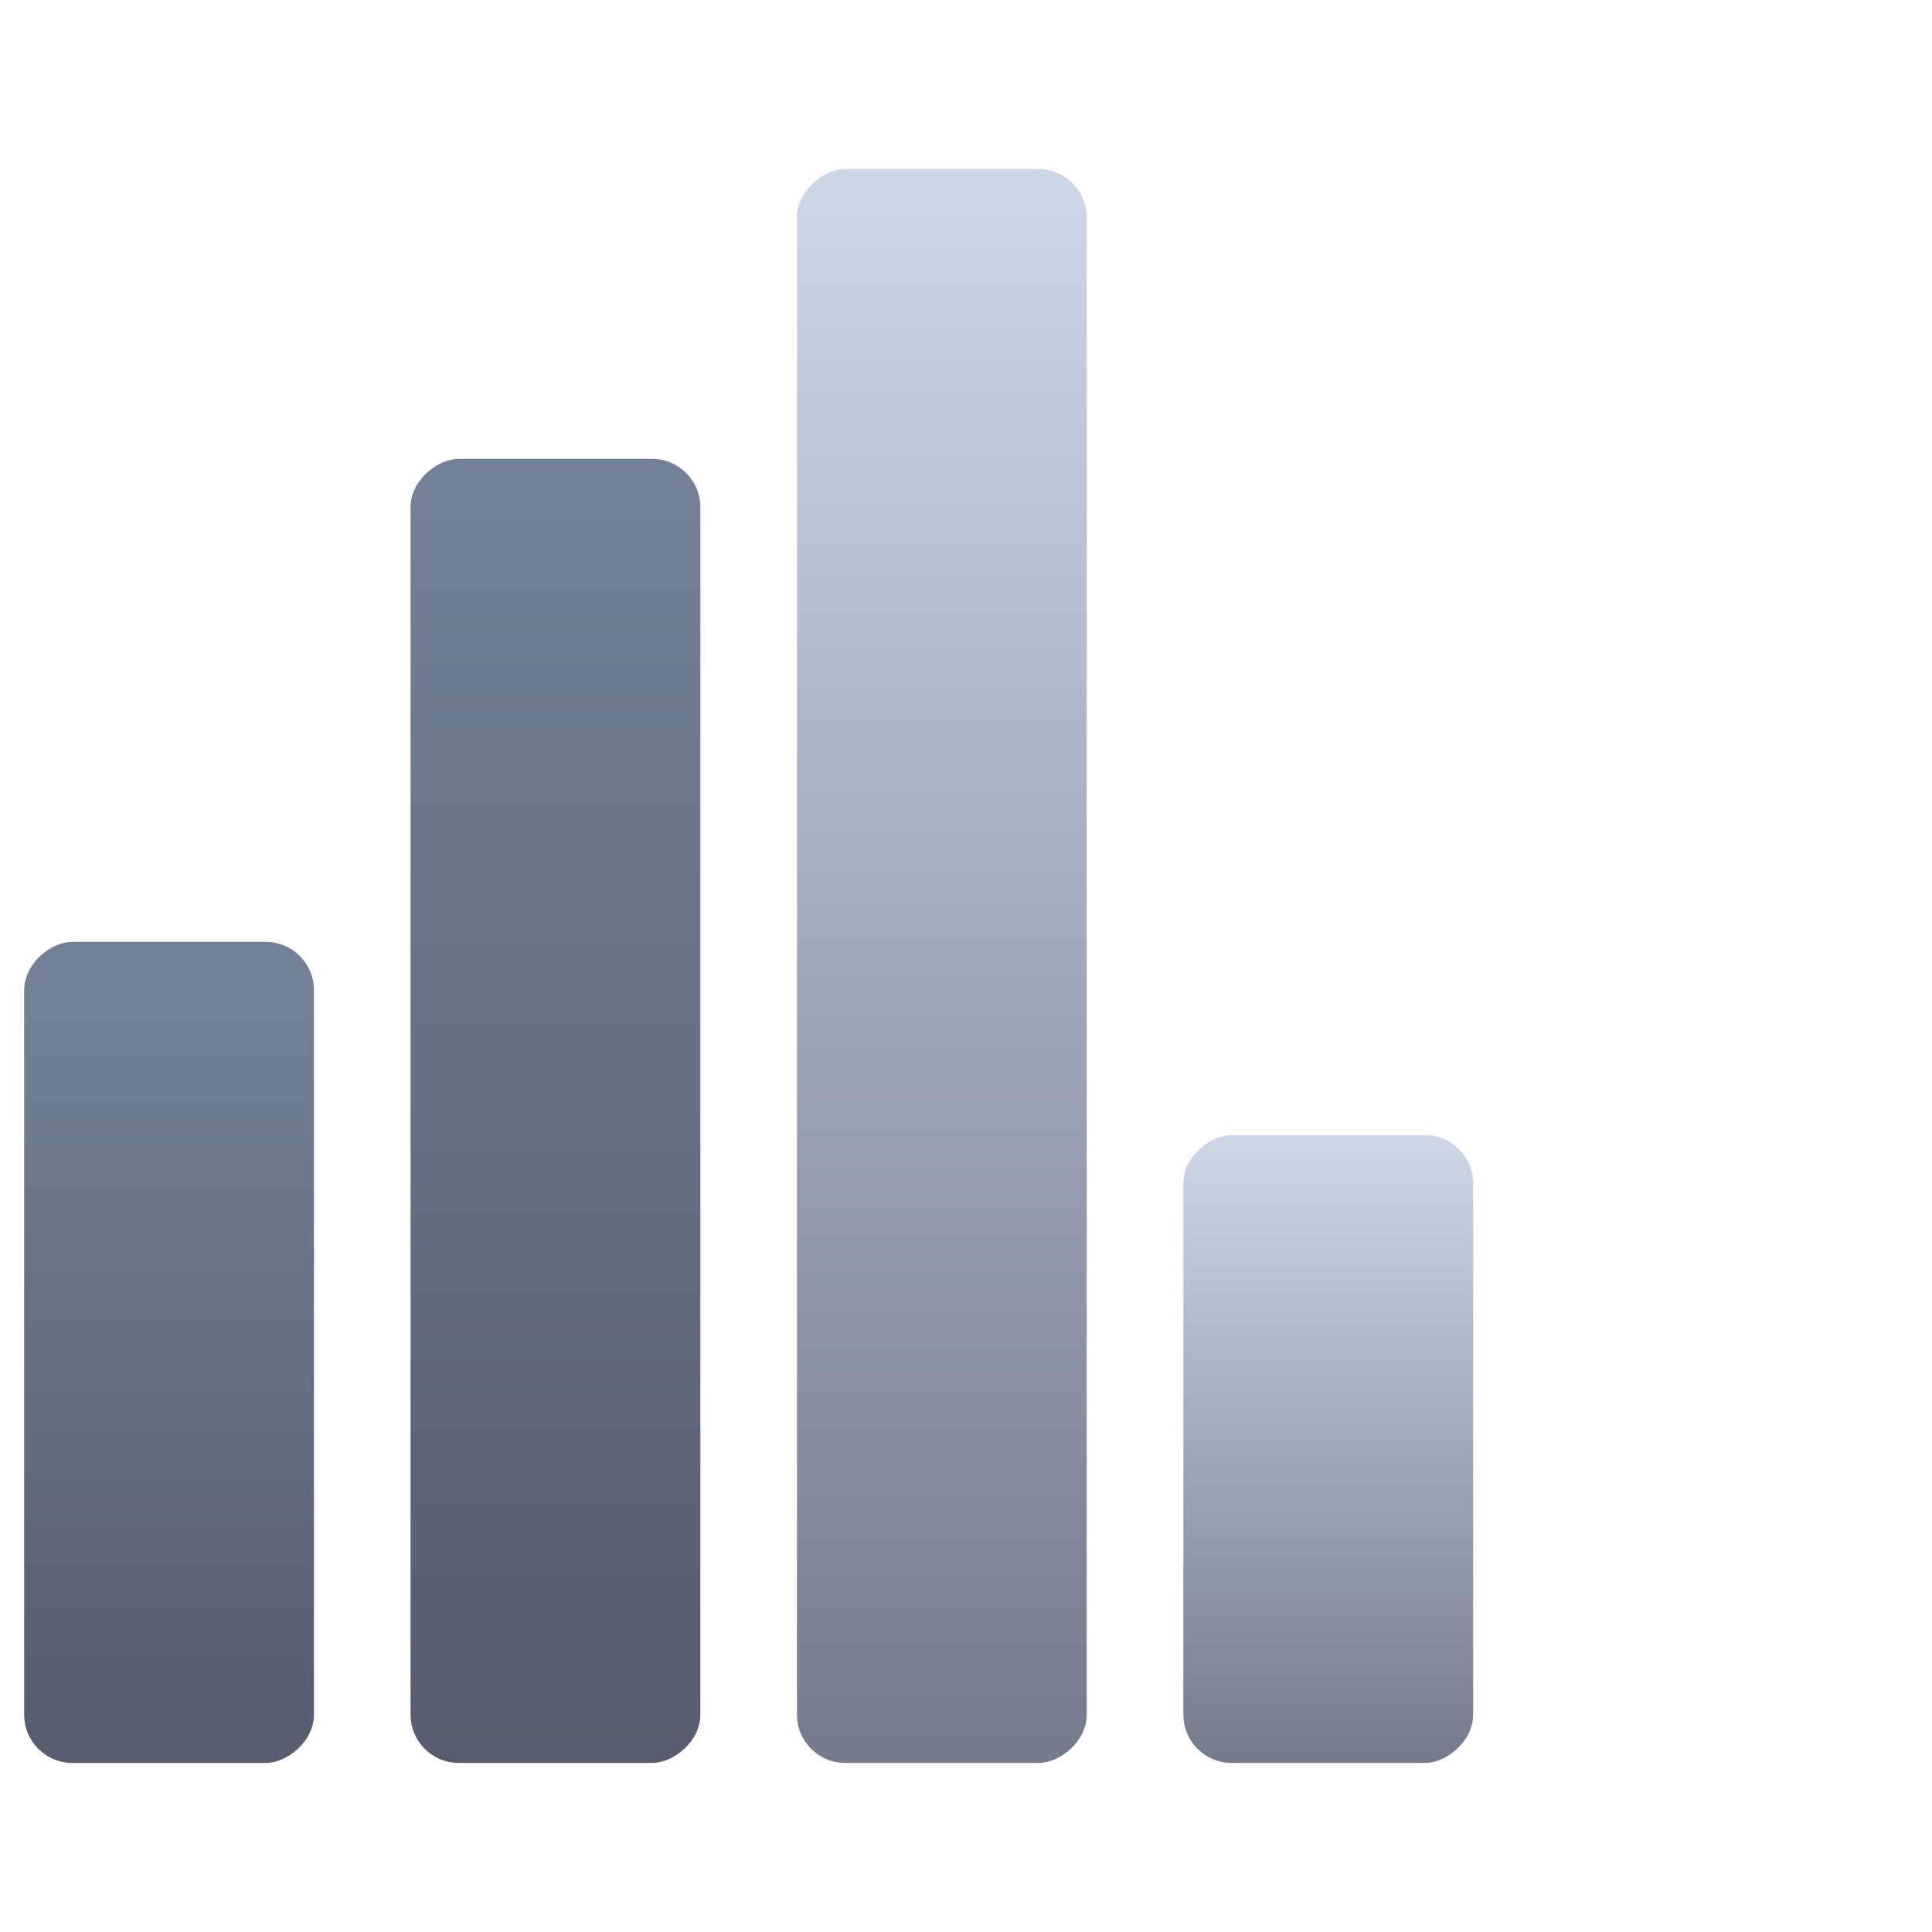
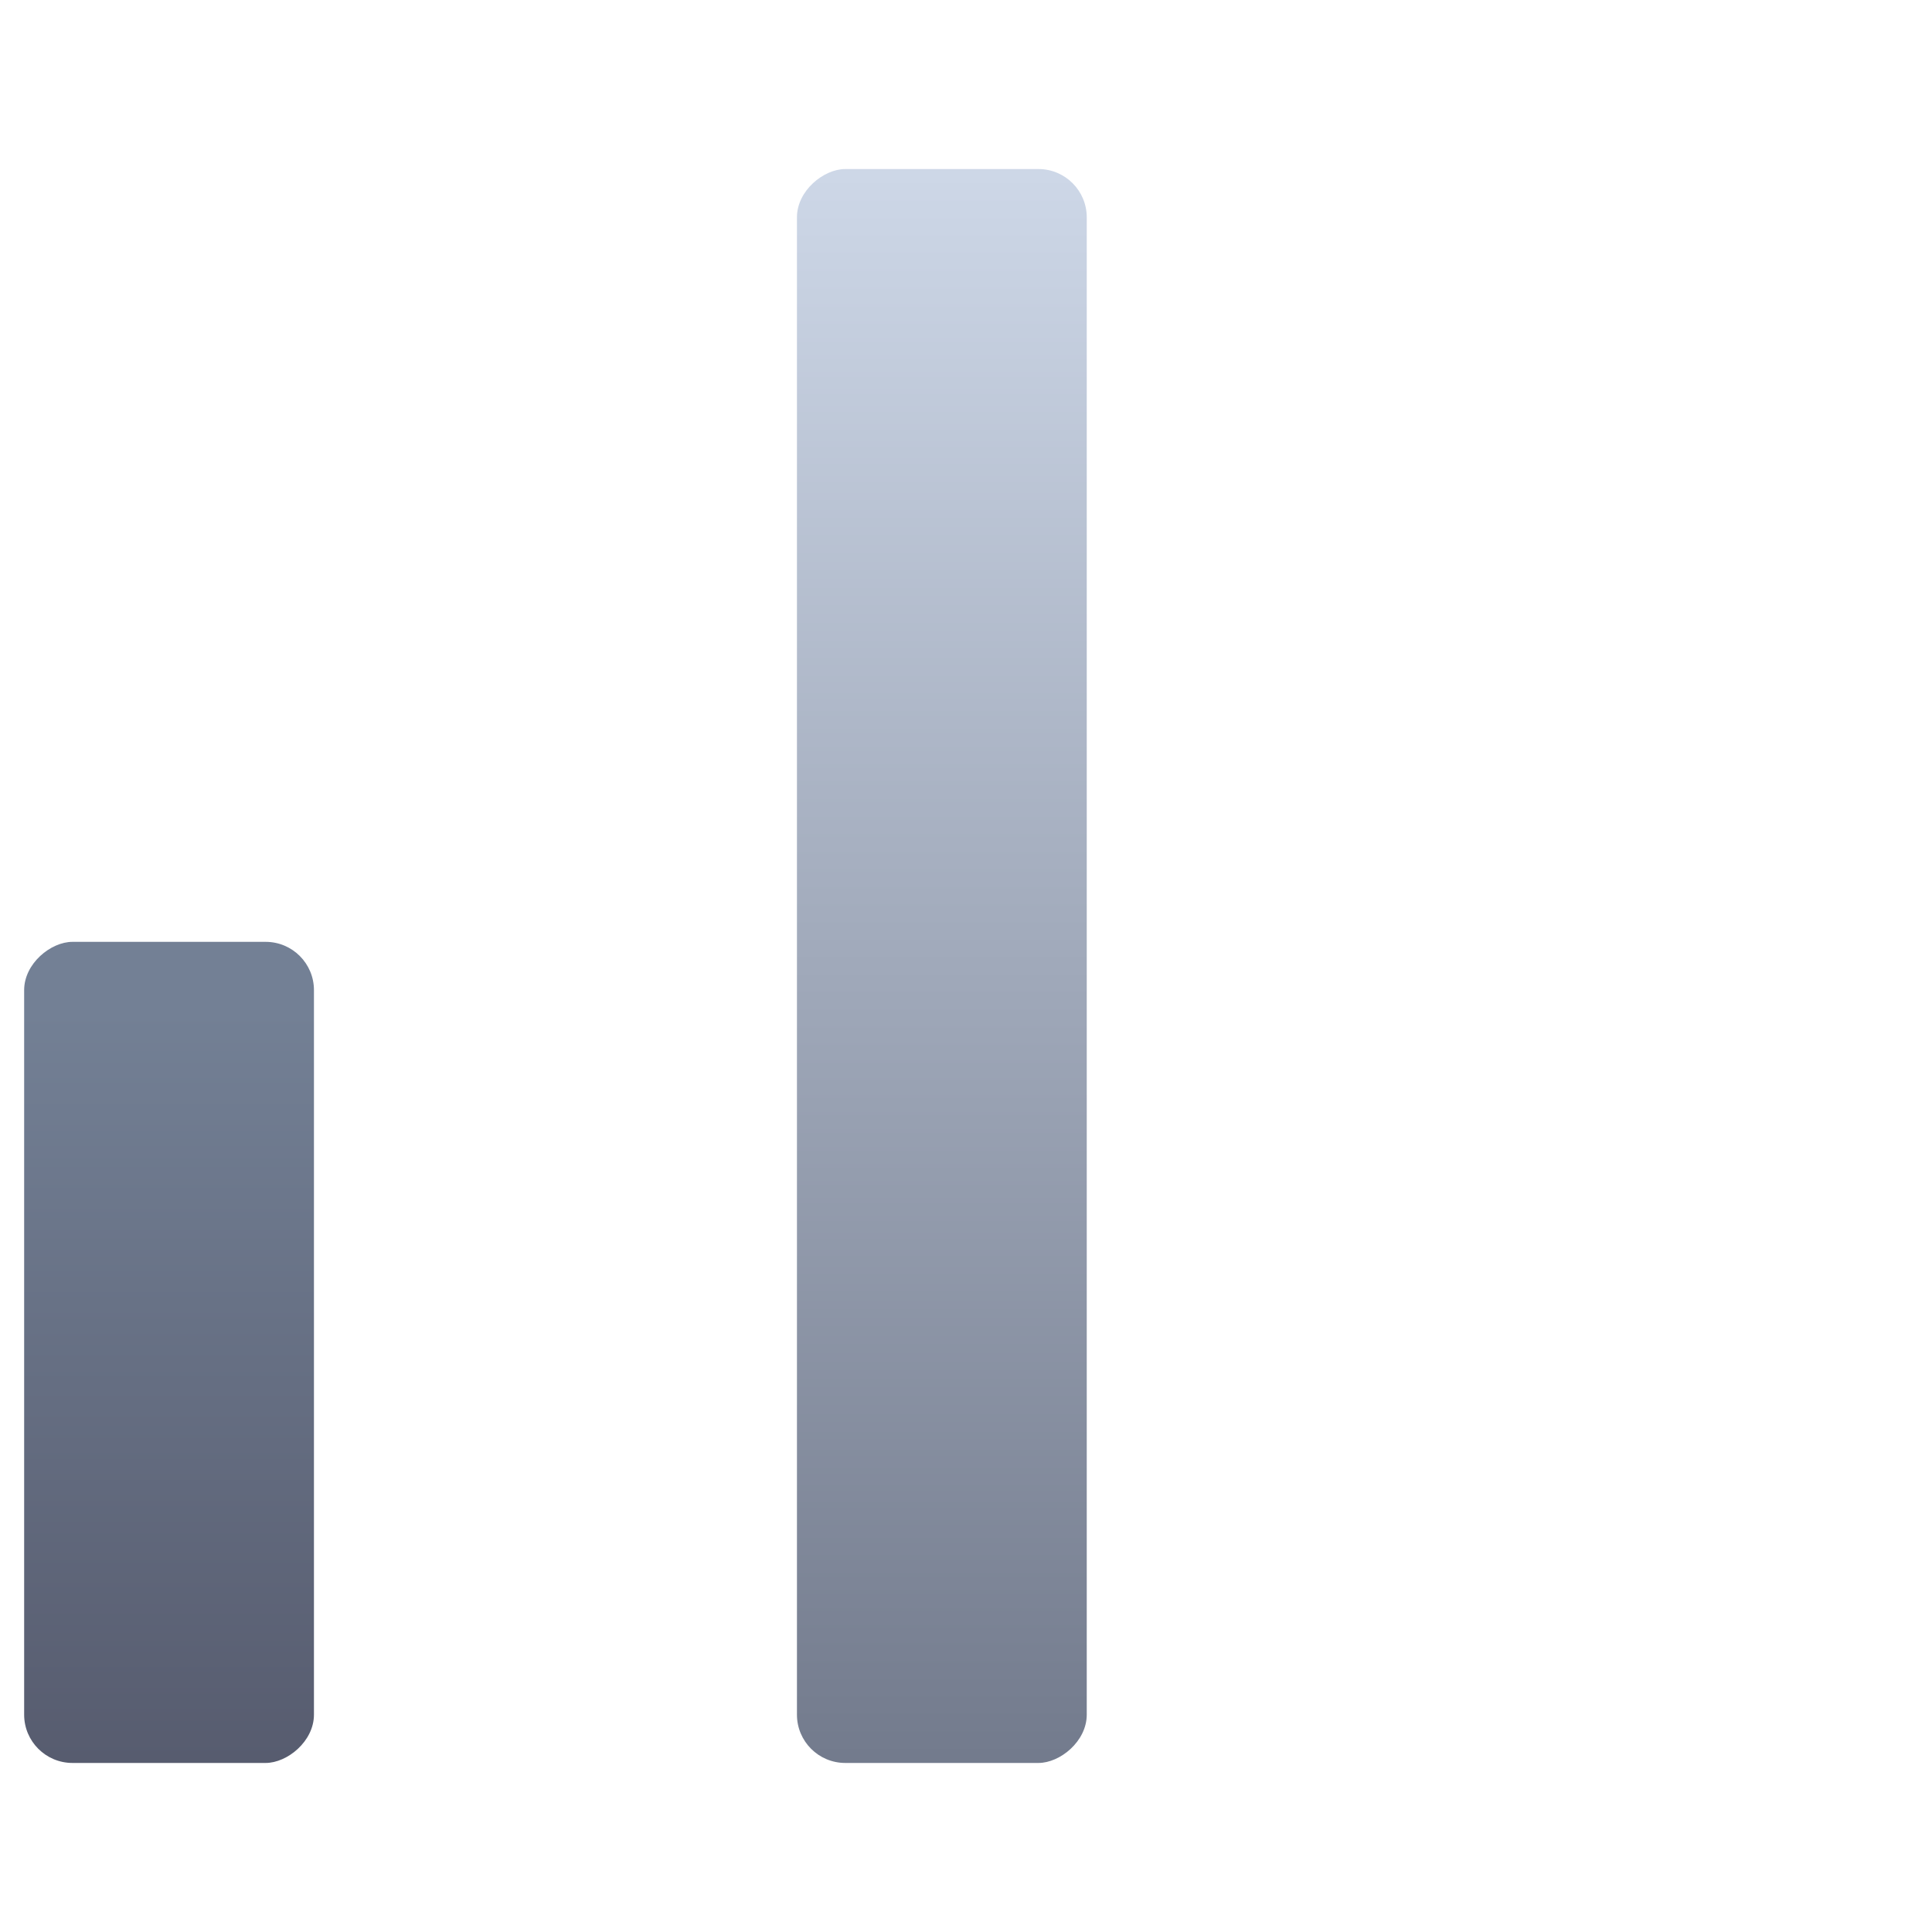
<svg xmlns="http://www.w3.org/2000/svg" xmlns:xlink="http://www.w3.org/1999/xlink" width="40" height="40" viewBox="0 0 40 40">
  <defs>
    <style>.a{fill:none;}.b{fill:url(#a);}.c{fill:url(#b);}.d{fill:url(#c);}</style>
    <linearGradient id="a" y1="0.5" x2="0.918" y2="0.5" gradientUnits="objectBoundingBox">
      <stop offset="0" stop-color="#575c6f" />
      <stop offset="1" stop-color="#738095" />
    </linearGradient>
    <linearGradient id="b" x2="0.965" xlink:href="#a" />
    <linearGradient id="c" y1="0.5" x2="1" y2="0.5" gradientUnits="objectBoundingBox">
      <stop offset="0" stop-color="#737b8d" />
      <stop offset="1" stop-color="#cdd7e7" />
    </linearGradient>
  </defs>
  <g transform="translate(-960 -1271)">
-     <rect class="a" width="40" height="40" transform="translate(960 1271)" />
    <rect class="b" width="17" height="6" rx="1" transform="translate(960.5 1307.5) rotate(-90)" />
-     <rect class="c" width="27" height="6" rx="1" transform="translate(968.5 1307.5) rotate(-90)" />
    <rect class="d" width="33" height="6" rx="1" transform="translate(976.5 1307.5) rotate(-90)" />
-     <rect class="d" width="13" height="6" rx="1" transform="translate(984.5 1307.5) rotate(-90)" />
  </g>
</svg>